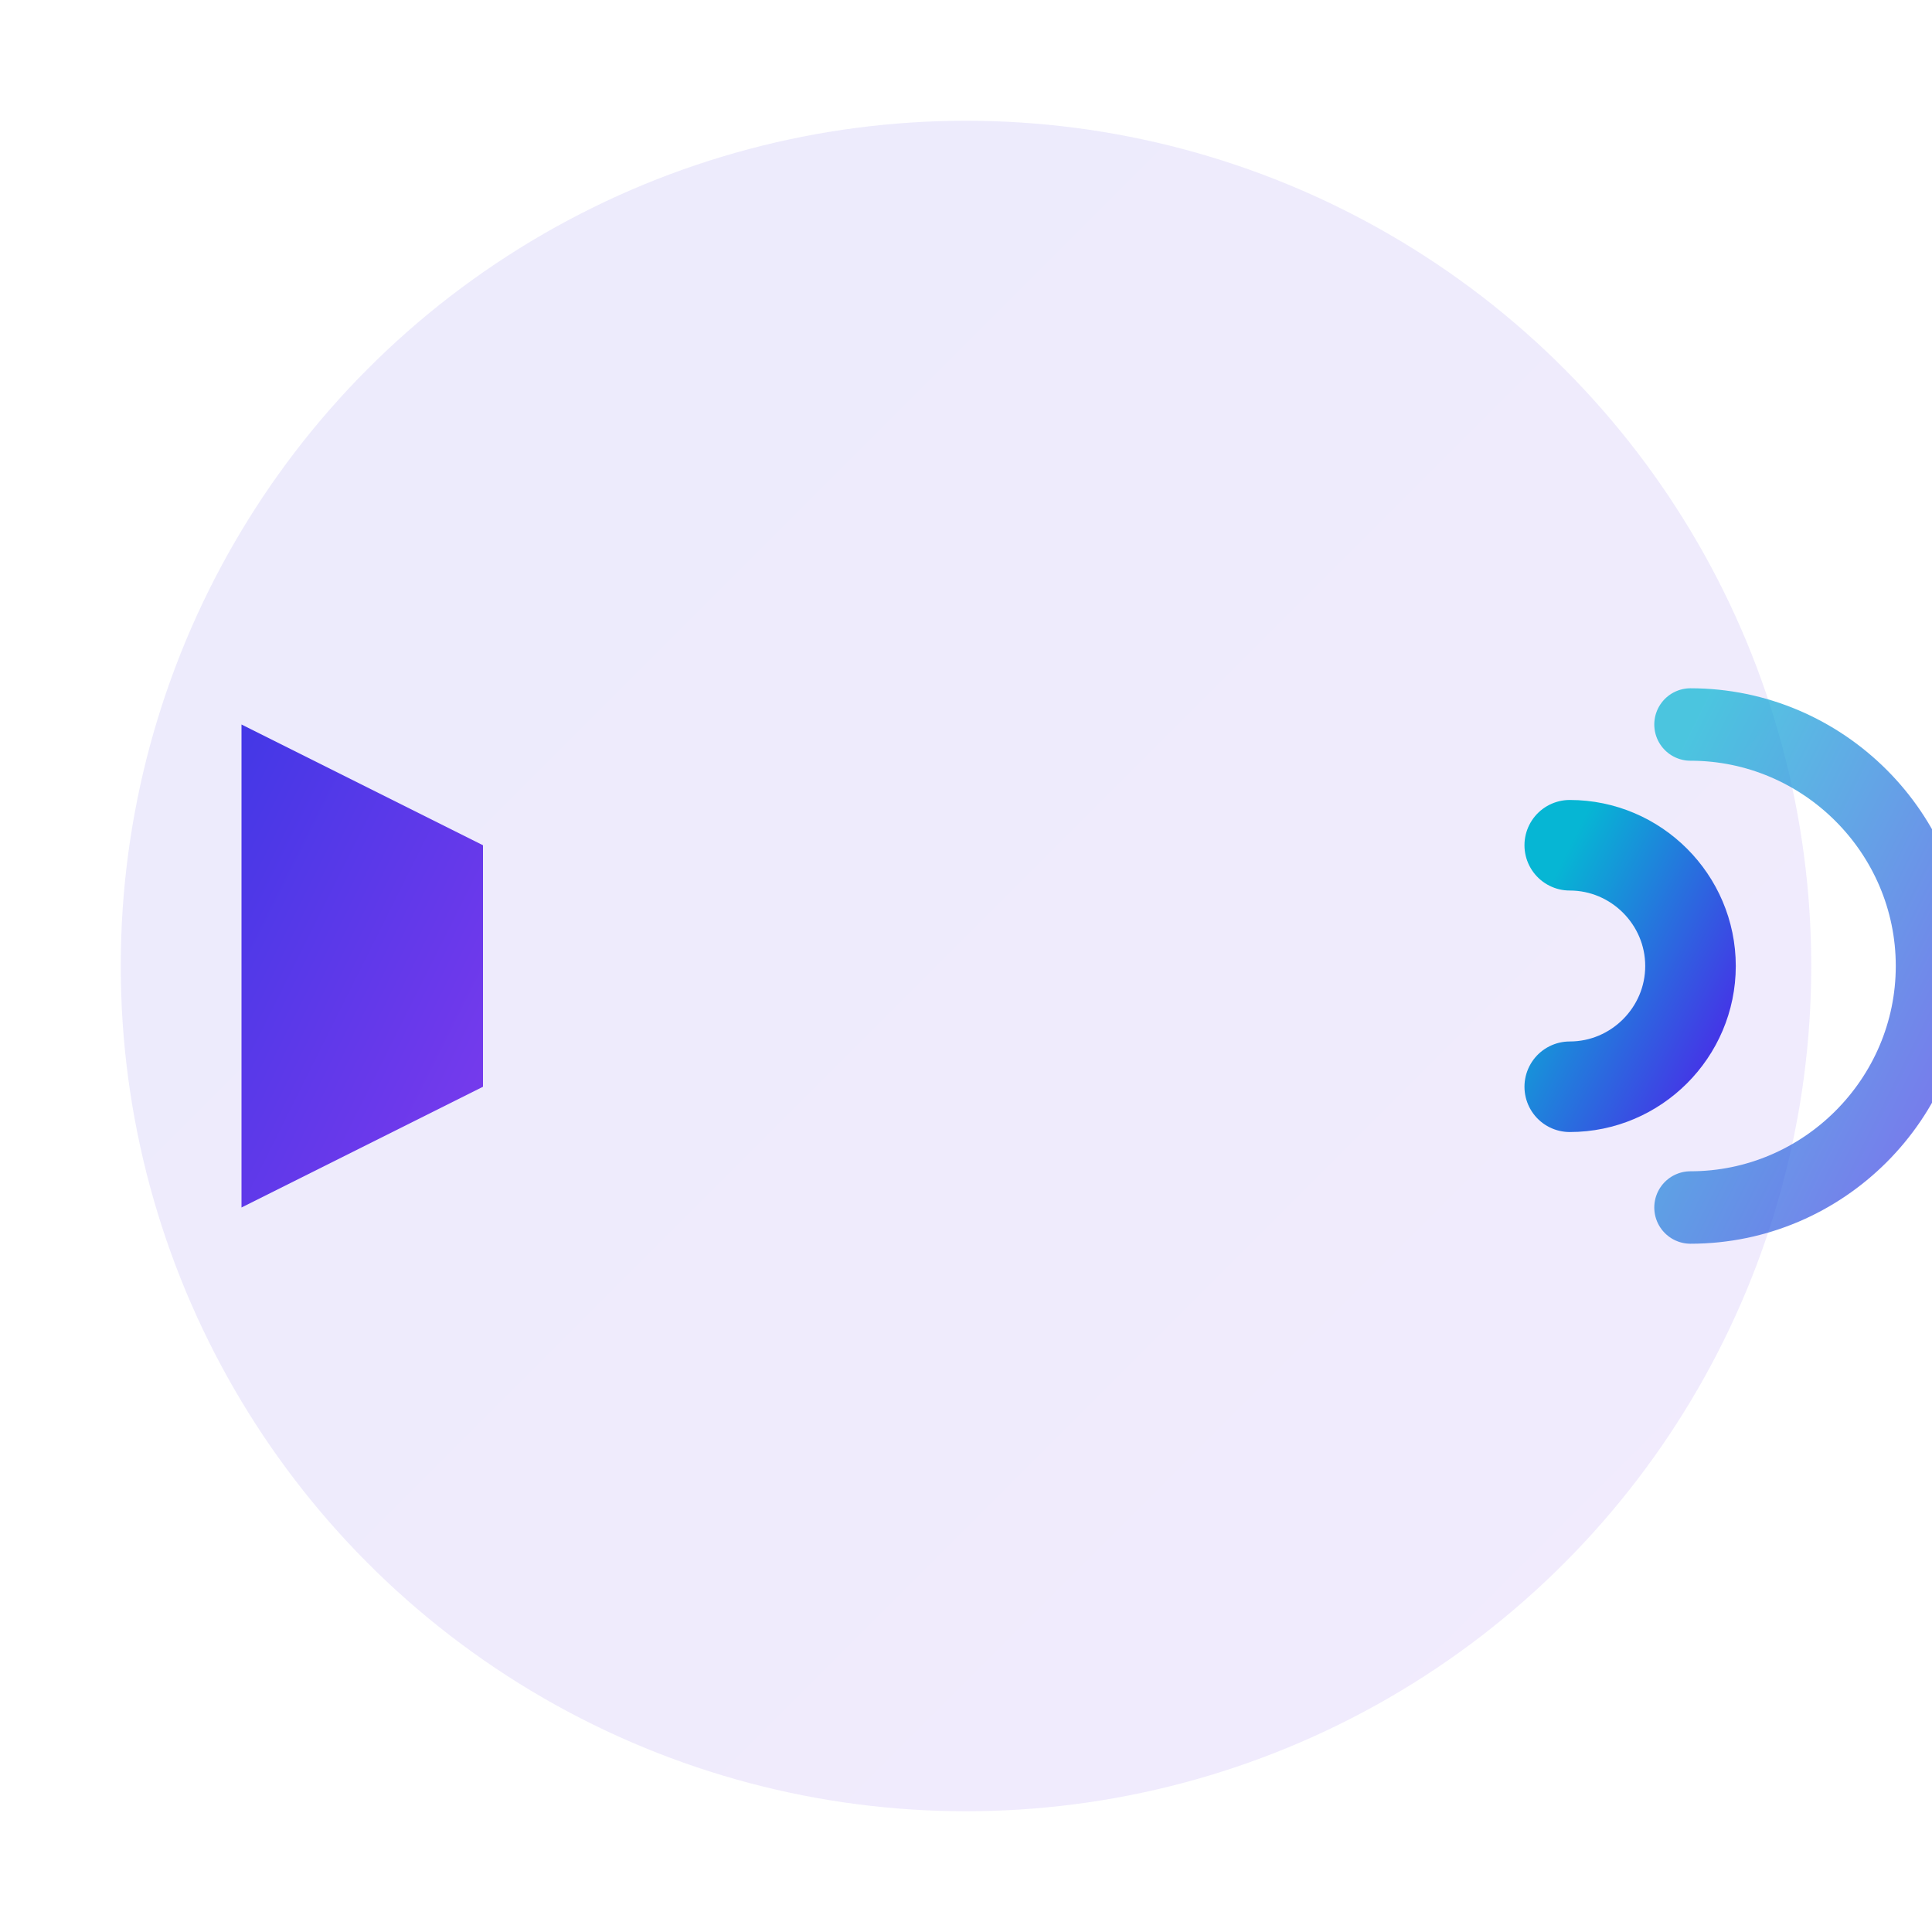
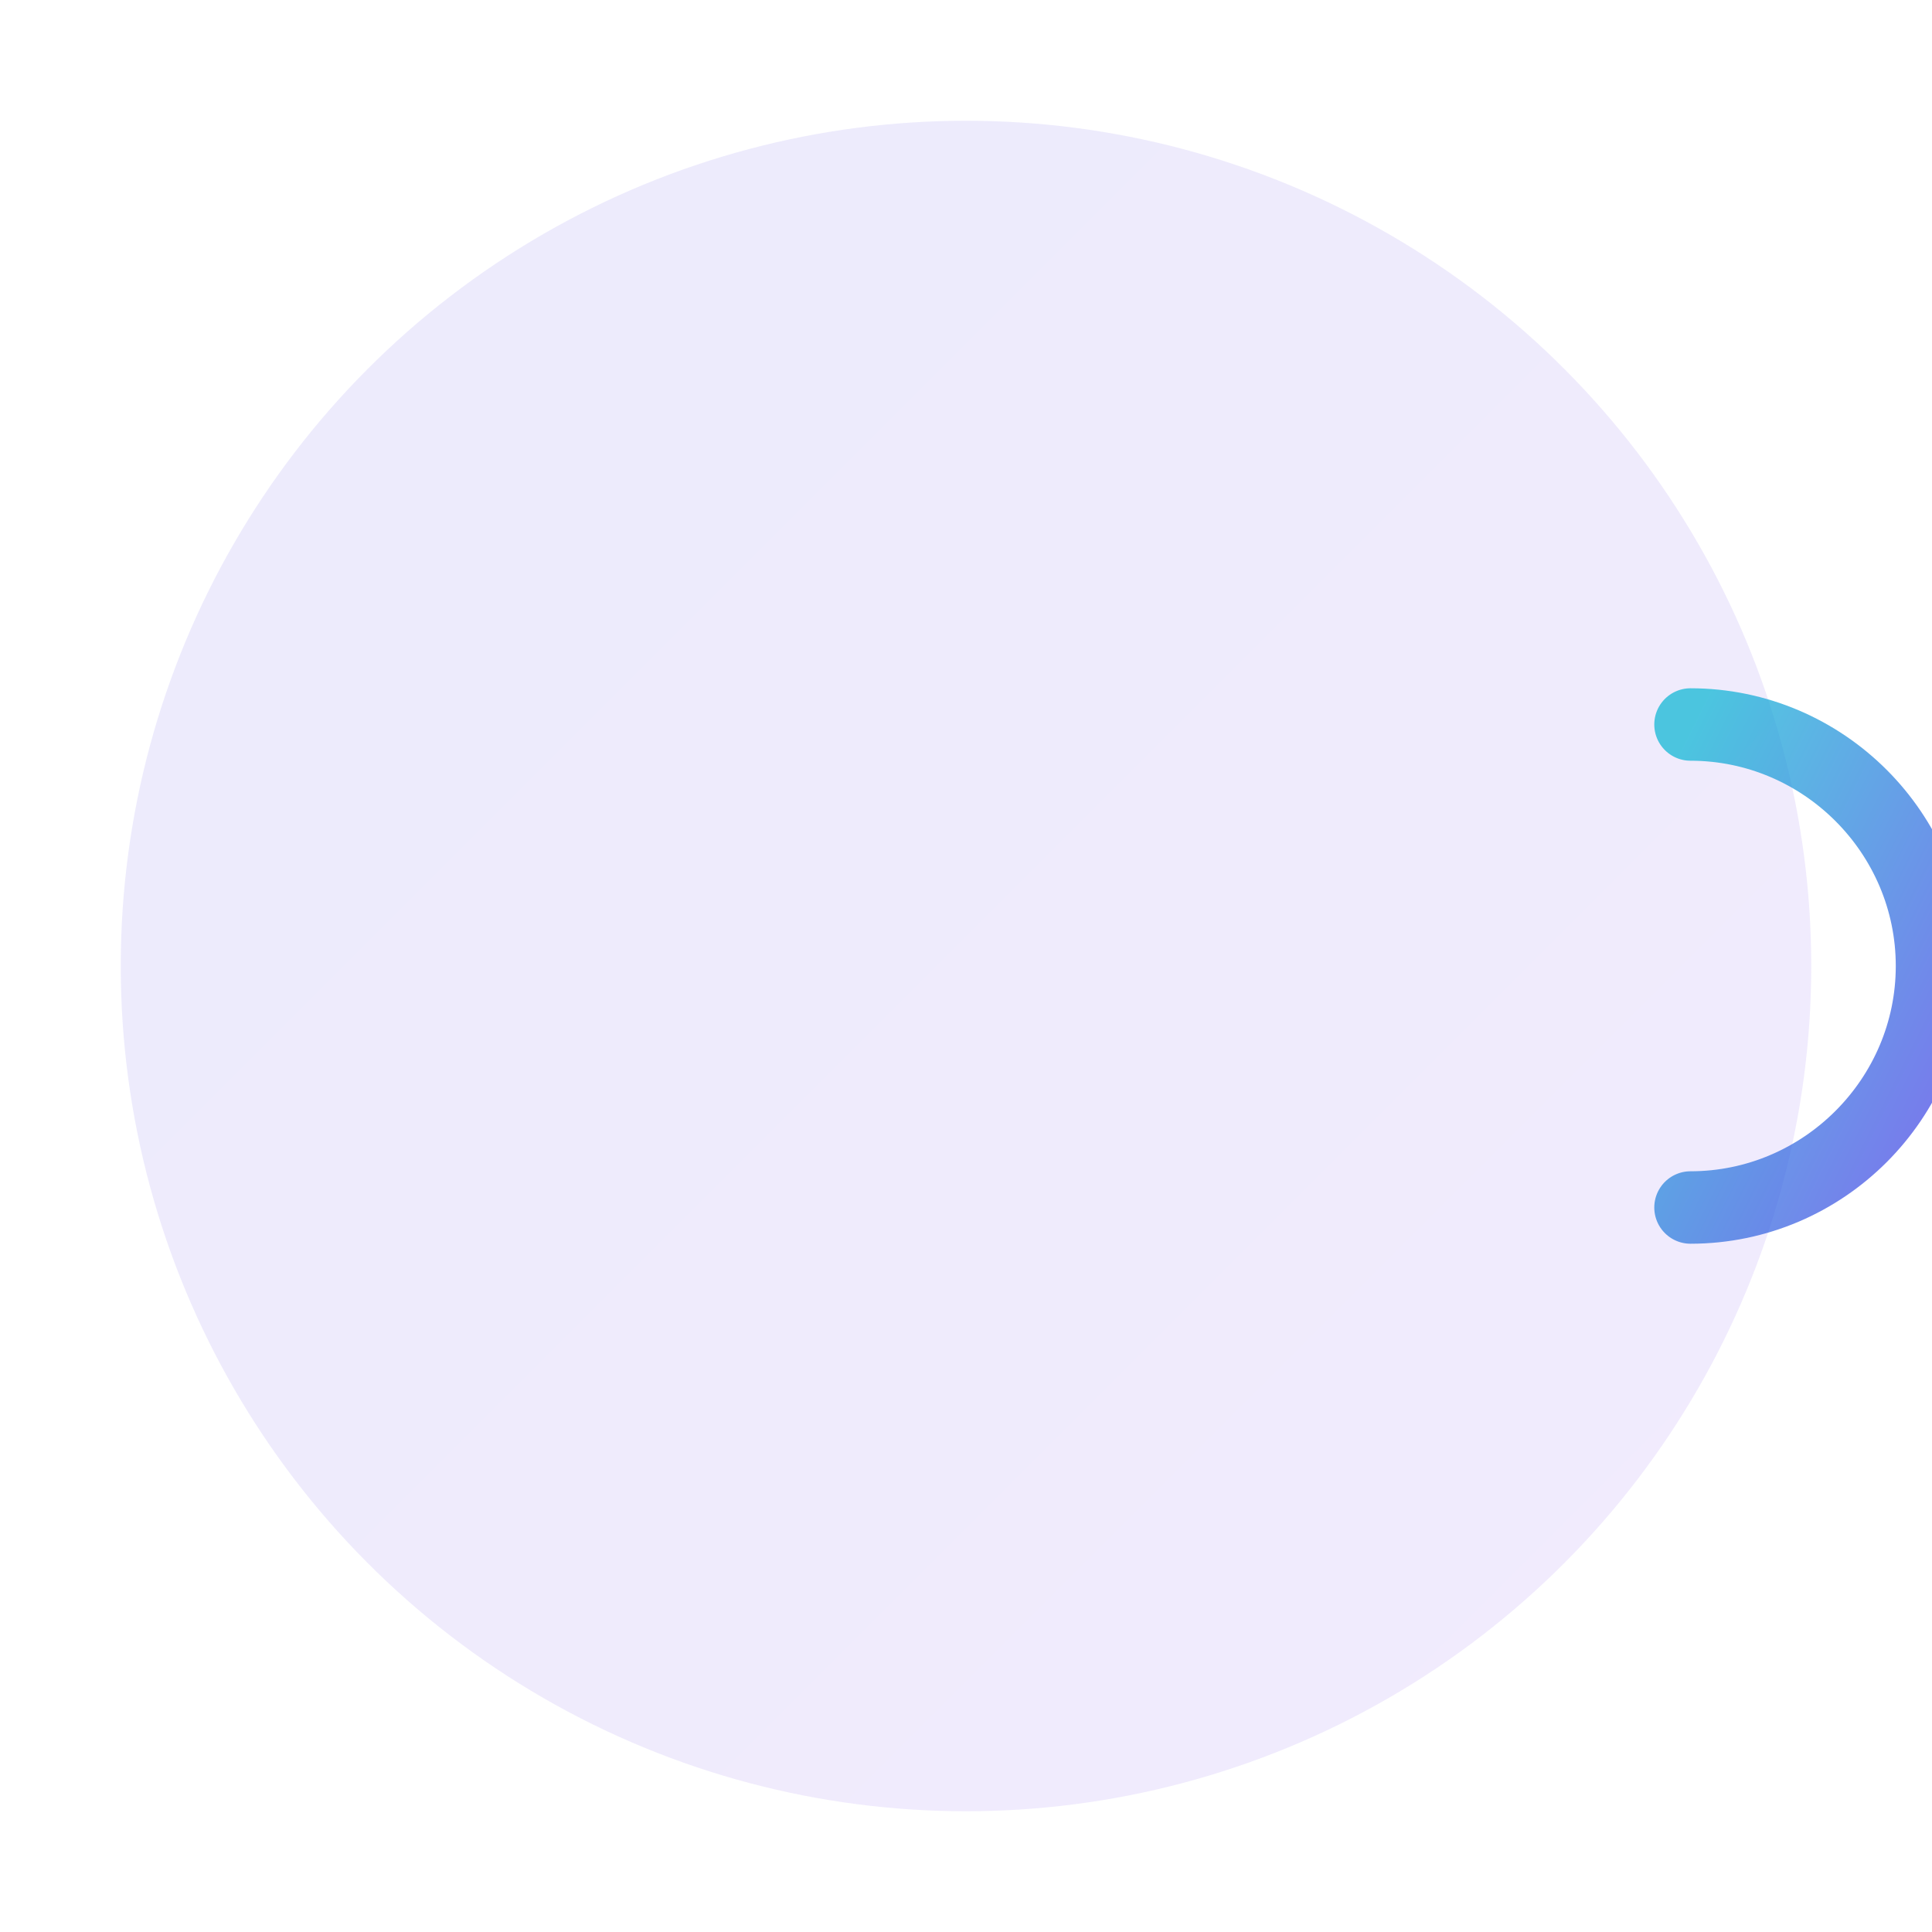
<svg xmlns="http://www.w3.org/2000/svg" viewBox="0 0 32 32" fill="none">
  <defs>
    <linearGradient id="grad1" x1="0%" y1="0%" x2="100%" y2="100%">
      <stop offset="0%" style="stop-color:#4338e6;stop-opacity:1" />
      <stop offset="100%" style="stop-color:#7c3aed;stop-opacity:1" />
    </linearGradient>
    <linearGradient id="grad2" x1="0%" y1="0%" x2="100%" y2="100%">
      <stop offset="0%" style="stop-color:#06b6d4;stop-opacity:1" />
      <stop offset="100%" style="stop-color:#4338e6;stop-opacity:1" />
    </linearGradient>
  </defs>
  <circle cx="16" cy="16" r="14" fill="url(#grad1)" opacity="0.1" />
  <path d="M8 12 L8 20" stroke="url(#grad1)" stroke-width="2.5" stroke-linecap="round" />
  <path d="M12 10 L12 22" stroke="url(#grad1)" stroke-width="2.5" stroke-linecap="round" />
  <path d="M16 8 L16 24" stroke="url(#grad1)" stroke-width="2.5" stroke-linecap="round" />
  <path d="M20 10 L20 22" stroke="url(#grad2)" stroke-width="2.5" stroke-linecap="round" />
  <path d="M24 12 L24 20" stroke="url(#grad2)" stroke-width="2.5" stroke-linecap="round" />
-   <path d="M4 12v8l4-2v-4l-4-2z" fill="url(#grad1)" />
-   <path d="M26 14c1.1 0 2 .9 2 2s-.9 2-2 2" stroke="url(#grad2)" stroke-width="1.5" stroke-linecap="round" fill="none" />
  <path d="M28 12c2.2 0 4 1.8 4 4s-1.8 4-4 4" stroke="url(#grad2)" stroke-width="1.2" stroke-linecap="round" fill="none" opacity="0.7" />
</svg>